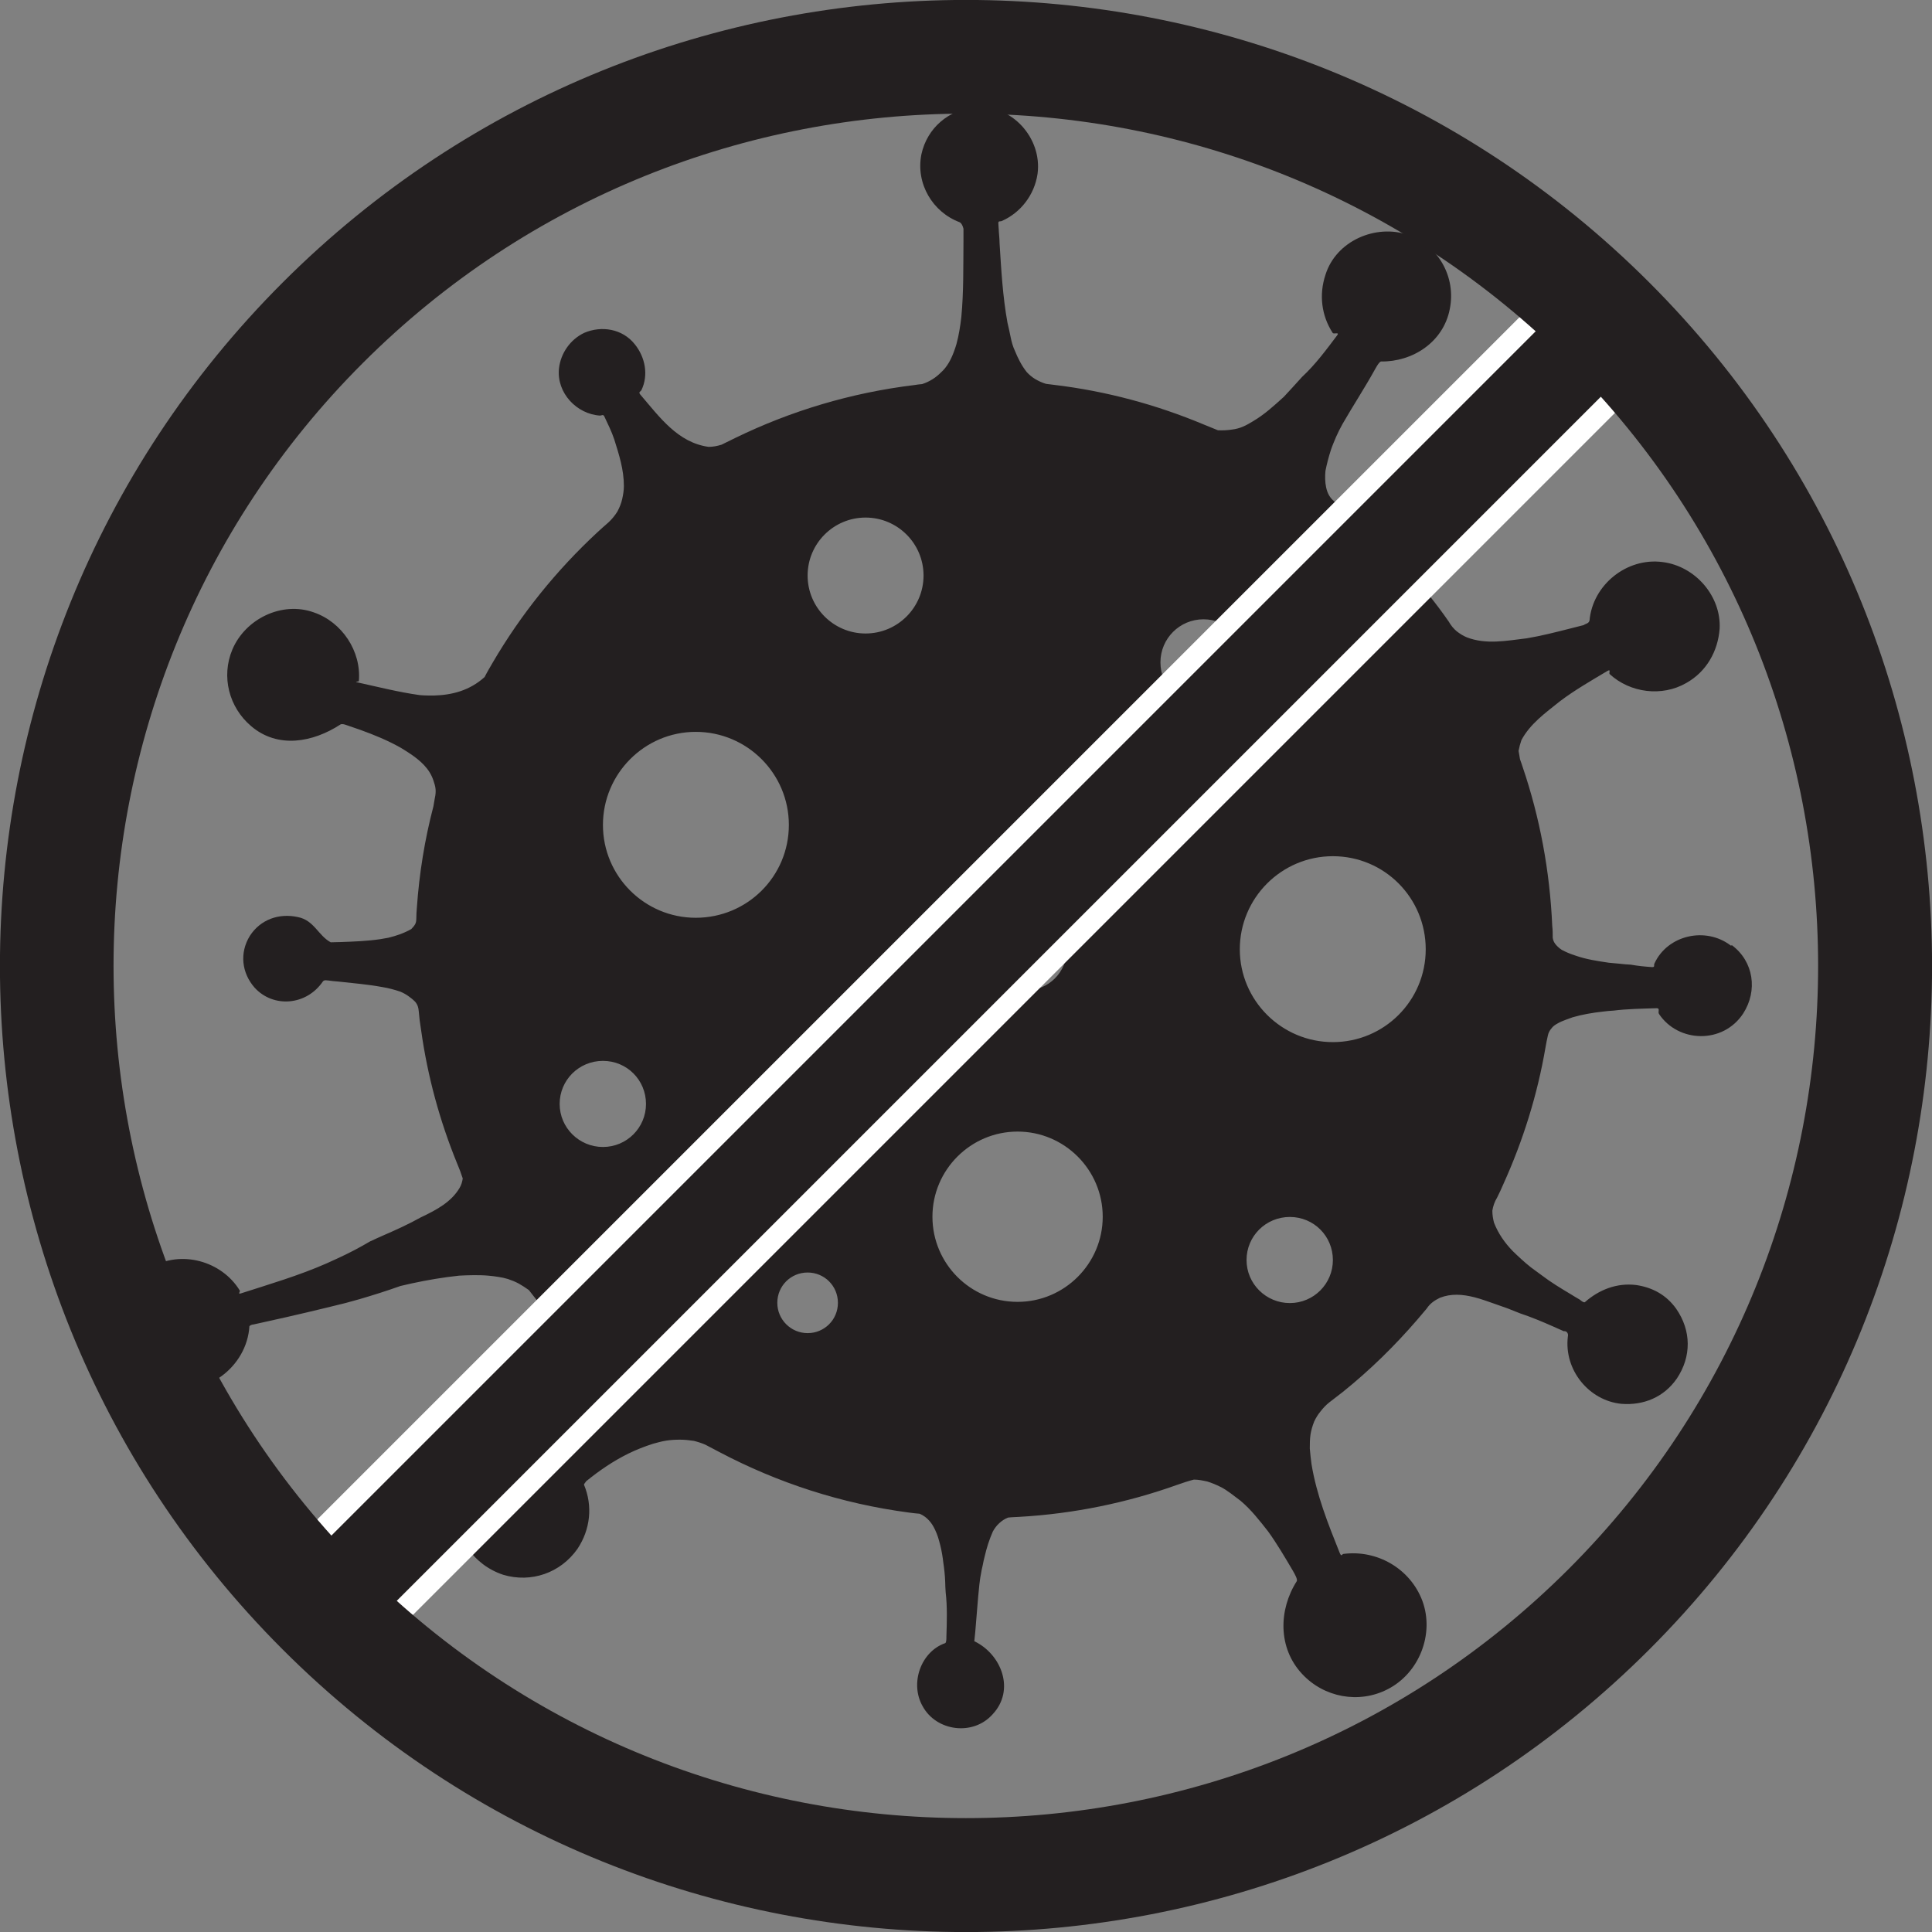
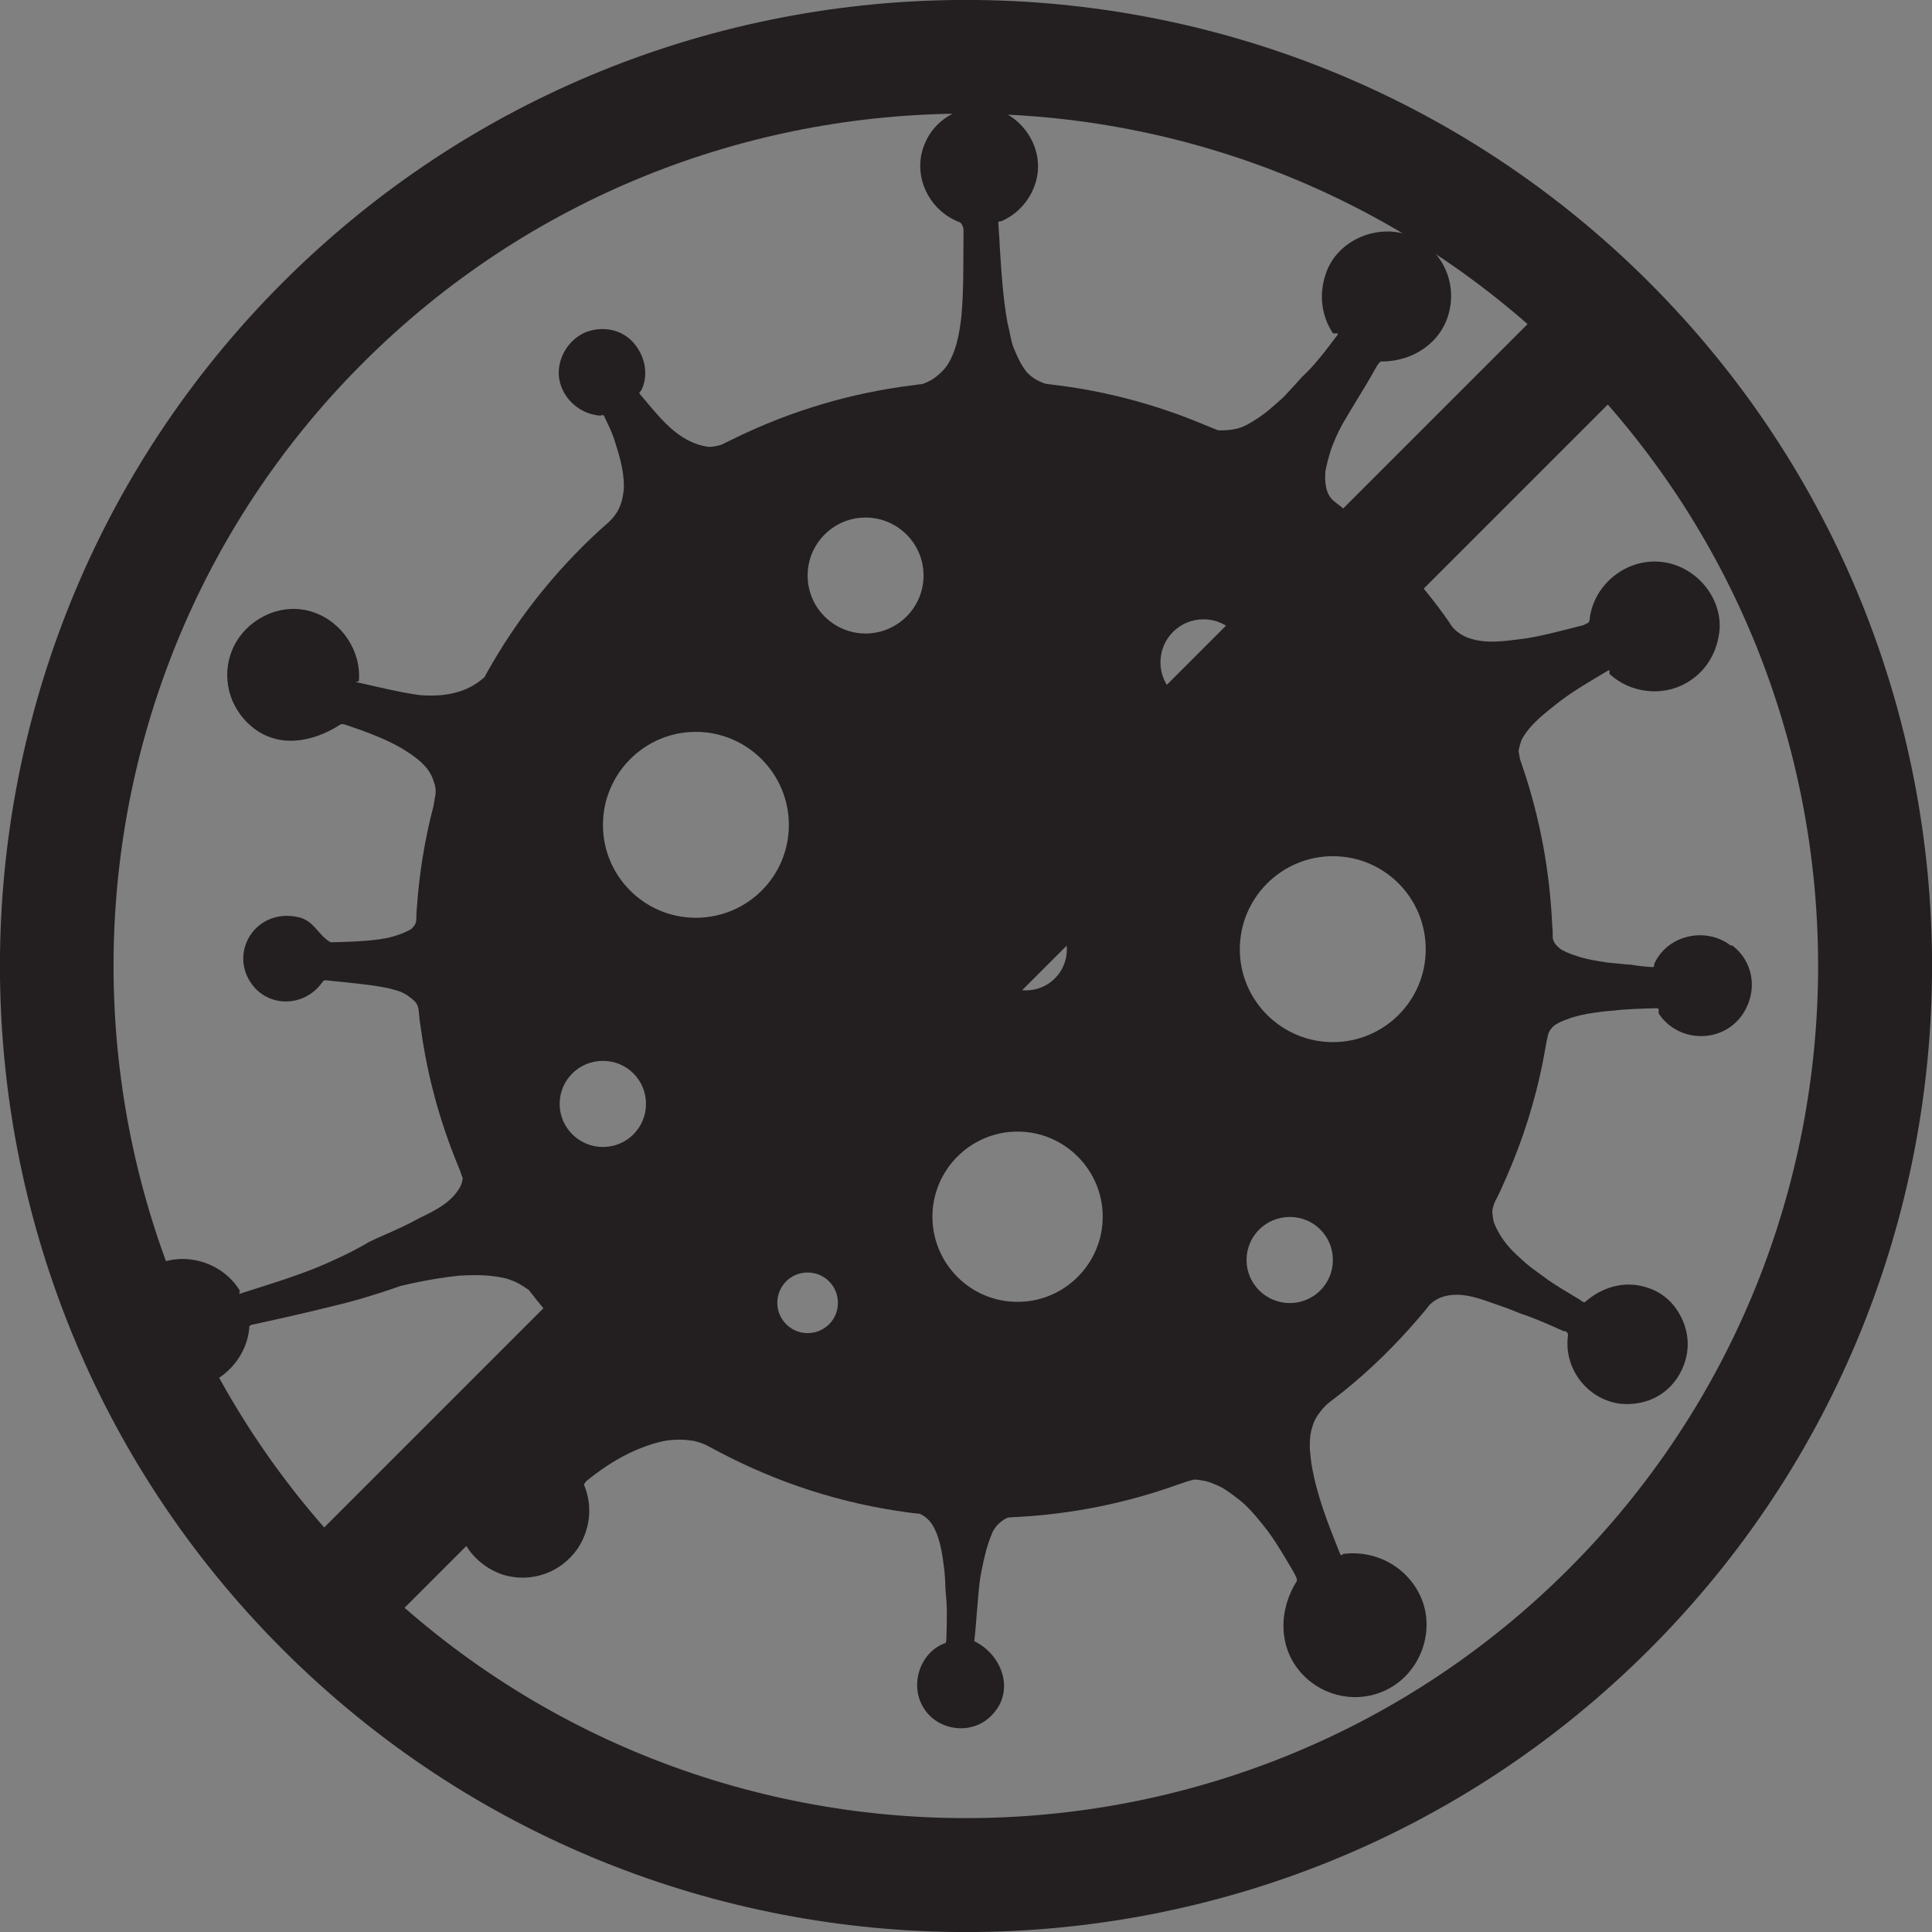
<svg xmlns="http://www.w3.org/2000/svg" viewBox="0 0 80.33 80.33" data-name="Layer 2" id="Layer_2">
  <rect x="0" y="0" width="80.33" height="80.33" fill="#808080" stroke="none" />
  <defs>
    <style>
      .cls-1 {
        fill: #231f20;
        stroke-width: 0px;
      }

      .cls-2 {
        fill: none;
        stroke: #fff;
        stroke-miterlimit: 10;
        stroke-width: .89px;
      }
    </style>
  </defs>
  <g data-name="Layer 1" id="Layer_1-2">
    <g>
      <path d="m71.97,39.32c-1.05-.81-2.64-.44-3.18.74-.04.07.04.16-.11.15-.3-.02-.59-.05-.87-.1-.16-.01-.32-.02-.47-.04-.15-.01-.29-.03-.44-.04-.47-.07-.95-.14-1.4-.3-.1-.03-.2-.07-.3-.11-.09-.04-.18-.08-.27-.13-.12-.08-.21-.17-.27-.25-.06-.08-.09-.17-.1-.25,0-.17,0-.33-.02-.49-.1-2.3-.52-4.52-1.23-6.61-.04-.11-.07-.22-.11-.32-.02-.12-.04-.23-.06-.35.03-.16.07-.31.12-.45.36-.67.97-1.11,1.61-1.62.61-.46,1.29-.85,1.96-1.25.17-.1.05.09.1.13.85.78,2.17.95,3.18.37.84-.47,1.32-1.32,1.39-2.26.07-1.35-1.01-2.6-2.37-2.77-1.49-.2-2.91.95-3.04,2.43-.03.13-.17.13-.24.19-.2.05-.39.1-.59.15-.59.15-1.18.3-1.78.4-.84.1-1.69.27-2.49-.04-.15-.06-.29-.15-.42-.25-.13-.11-.24-.24-.33-.4-.12-.18-.25-.35-.38-.53-1.13-1.51-2.44-2.88-3.89-4.08-.16-.13-.32-.26-.49-.39-.19-.15-.29-.35-.34-.58-.05-.23-.05-.47-.03-.69.06-.3.13-.57.23-.88.06-.18.14-.36.21-.53.08-.18.17-.36.27-.54.43-.75.93-1.51,1.36-2.29.09-.16.17-.29.24-.31,1.3.02,2.59-.79,2.86-2.18.27-1.32-.47-2.64-1.72-3.08-1.35-.47-3.01.24-3.45,1.66-.27.81-.17,1.69.3,2.41.04.07.3-.05.19.1-.46.61-.91,1.22-1.46,1.73-.14.15-.27.3-.4.44-.12.13-.24.26-.36.39-.41.37-.81.74-1.29,1.02-.13.08-.27.16-.41.22-.14.06-.29.1-.45.12-.19.03-.39.04-.59.03-.2-.08-.4-.16-.59-.24-1.96-.82-4.05-1.39-6.24-1.65-.11-.01-.21-.03-.32-.04-.17-.05-.31-.12-.45-.2-.13-.08-.25-.18-.35-.29-.11-.14-.2-.28-.28-.43-.08-.15-.15-.3-.21-.45-.09-.19-.14-.38-.18-.58-.04-.19-.08-.39-.13-.59-.2-1.1-.26-2.21-.33-3.32,0-.16-.02-.32-.03-.48,0-.11-.02-.23-.02-.34,0-.11.07-.06.14-.09.78-.34,1.36-1.08,1.49-1.96.2-1.49-1.08-2.91-2.6-2.77-1.08.1-1.99.85-2.23,1.96-.24,1.22.47,2.4,1.59,2.82.08.04.13.15.16.27,0,.17,0,.34,0,.52-.01,1.06.01,2.12-.09,3.16-.02.19-.05.38-.08.56-.03.18-.07.36-.12.55-.03.11-.07.22-.11.33-.12.32-.28.63-.54.86-.1.1-.22.2-.35.28-.13.08-.27.15-.43.2-.11.01-.21.02-.32.04-2.64.32-5.15,1.08-7.45,2.2-.19.09-.38.19-.57.28-.19.06-.37.09-.54.09-1.28-.18-2.03-1.23-2.85-2.19-.07-.1.03-.11.06-.17.3-.62.16-1.37-.28-1.91-.51-.64-1.38-.78-2.1-.47-.57.27-.98.84-1.05,1.49-.1,1.01.74,1.89,1.71,1.95.06,0,.12-.06.17.02.15.32.31.64.42.97.2.64.4,1.25.4,1.94,0,.18-.03.36-.07.54-.04.18-.11.35-.2.52-.1.16-.22.31-.37.45-.16.14-.32.28-.47.42-1.7,1.58-3.17,3.4-4.35,5.42-.11.19-.23.39-.33.59-.62.56-1.35.75-2.12.77-.19,0-.39,0-.59-.02-.86-.12-1.73-.34-2.59-.53-.13-.03.07-.03.07-.05.11-1.24-.7-2.46-1.88-2.86-1.32-.47-2.84.27-3.38,1.55-.47,1.12-.14,2.4.78,3.18,1.11.95,2.57.68,3.72-.07.07-.03.17,0,.25.03.19.07.39.13.58.2.58.21,1.14.44,1.67.74.14.08.27.17.41.26.41.28.79.61.95,1.1.04.12.08.24.09.36.01.12,0,.24-.03.37-.02.12-.04.24-.06.35-.36,1.37-.59,2.79-.69,4.24-.01.13-.02.26-.02.4,0,.1-.01.19-.05.26s-.1.14-.16.2c-.3.17-.62.28-.95.36-.11.02-.22.04-.34.06-.54.08-1.1.1-1.65.12-.14,0-.28.01-.41.01-.52-.28-.69-.92-1.37-1.05-.78-.17-1.55.1-1.99.78-.44.71-.34,1.55.2,2.16.78.85,2.16.74,2.84-.27.07-.07.17-.03.24-.03.12.02.25.03.38.04.63.07,1.25.12,1.84.23.13.02.26.05.38.08s.25.07.37.11c.12.05.23.11.33.18.1.07.2.15.29.24.11.13.14.26.15.39.01.13.03.26.04.39.02.14.04.28.06.41.27,1.93.78,3.78,1.49,5.52.09.21.17.42.24.64-.02.14-.06.27-.13.39-.17.29-.41.52-.68.71-.27.19-.58.35-.94.52-.5.28-1.03.52-1.56.75-.18.08-.36.16-.55.25-.44.26-.88.49-1.34.7-.15.07-.3.14-.46.21-1.16.51-2.36.86-3.57,1.25-.14.04-.01-.08-.04-.12-.75-1.23-2.44-1.7-3.69-.96-.98.57-1.45,1.66-1.32,2.74.17,1.05.91,1.89,1.93,2.2,1.66.51,3.38-.81,3.48-2.5.03-.03.1-.07.17-.07.17-.04.36-.08.54-.12,1.1-.24,2.19-.5,3.28-.77.19-.05.39-.11.58-.16.58-.17,1.15-.35,1.71-.55.16-.04.32-.07.48-.11.65-.14,1.3-.25,1.96-.32.2-.01.4-.02.6-.02.2,0,.4,0,.61.02.14.01.27.03.41.05.14.02.27.05.41.09.15.05.3.11.45.19.14.08.28.17.42.27.14.18.28.36.42.53.54.68,1.12,1.33,1.73,1.95.15.15.3.31.44.48.04.37,0,.72-.09,1.05-.05.17-.11.33-.19.49-.29.48-.63.93-.99,1.37-.12.15-.24.29-.36.44-.1.12-.2.25-.3.22-1.69-.54-3.55.64-3.68,2.4-.1,1.32.71,2.5,1.96,2.91,1.15.34,2.37-.07,3.08-1.08.54-.81.64-1.79.27-2.67,0-.03.07-.1.09-.14.13-.11.27-.21.41-.32.57-.42,1.16-.78,1.84-1.05.17-.07.35-.13.53-.19.18-.05.36-.1.55-.13.19-.03.38-.04.57-.04.19,0,.38.02.58.05.16.04.32.09.48.16.2.1.39.21.59.31,2.41,1.27,5.06,2.14,7.87,2.51.15.02.3.04.45.05.32.14.51.39.64.67.05.1.08.19.12.3.07.23.13.46.17.7.02.12.04.24.05.35.04.26.07.54.08.82,0,.14.01.28.02.43.07.6.05,1.22.03,1.83,0,.12,0,.25-.05.28-1.01.35-1.48,1.67-.94,2.62.57,1.05,2.1,1.25,2.91.34.95-1.01.37-2.5-.76-3.04.01-.13.03-.26.04-.39.06-.66.1-1.31.17-1.96.02-.14.03-.27.06-.41.02-.14.05-.27.08-.4.02-.12.05-.24.08-.36.08-.35.19-.7.34-1.04.07-.13.16-.25.27-.35.11-.1.23-.18.36-.23.15-.02.31-.02.46-.03,2.29-.13,4.5-.59,6.57-1.33.23-.08.46-.16.7-.22.19,0,.38.04.56.08.19.06.36.13.54.22.15.07.29.17.43.27.14.1.27.21.41.31.44.37.78.81,1.15,1.28.36.5.69,1.06,1.02,1.62.11.19.2.36.17.44-.76,1.19-.79,2.78.22,3.86.91.98,2.36,1.25,3.55.64,1.32-.67,1.96-2.3,1.45-3.68-.51-1.35-1.89-2.13-3.28-1.95-.06,0-.08.15-.16-.05-.48-1.2-.96-2.4-1.17-3.69-.03-.21-.05-.43-.07-.64,0-.2,0-.39.03-.59.03-.18.08-.35.15-.53.07-.15.16-.3.27-.43.1-.13.22-.26.36-.37.19-.15.38-.29.57-.44,1.12-.9,2.15-1.91,3.09-3,.13-.15.26-.31.39-.46.07-.11.16-.2.25-.27s.2-.13.3-.18c.46-.18.93-.15,1.44-.02.15.04.29.08.43.13.14.05.29.1.43.15.17.06.34.12.51.18.17.07.35.14.53.21.45.15.91.34,1.36.54.15.07.3.13.45.2.14-.02.2.12.17.22-.17,1.39.88,2.67,2.23,2.8.91.07,1.76-.27,2.3-1.05.61-.91.61-1.99-.03-2.91-.41-.57-.98-.88-1.66-.98-.81-.1-1.55.2-2.13.71-.04.03-.13-.03-.21-.1-.14-.08-.27-.16-.4-.24-.4-.24-.8-.48-1.18-.77-.15-.11-.3-.22-.45-.33-.14-.11-.28-.23-.41-.35-.12-.11-.24-.22-.35-.33-.33-.34-.6-.72-.78-1.18-.04-.15-.07-.32-.07-.5.03-.19.09-.37.2-.55.09-.18.18-.37.26-.56.81-1.79,1.41-3.69,1.75-5.68.03-.17.06-.33.1-.5.02-.1.07-.2.14-.28.07-.1.16-.16.27-.22.1-.06.21-.1.31-.14.1-.04.2-.07.3-.11.41-.12.83-.19,1.27-.24.14-.02.29-.03.44-.04.55-.07,1.16-.08,1.79-.1.16,0,.04.15.1.24.8,1.2,2.66,1.26,3.5-.02.61-.95.44-2.16-.47-2.84m-46.94,8.39c-.99,0-1.8-.8-1.8-1.79s.8-1.79,1.8-1.79,1.79.8,1.79,1.79-.8,1.79-1.79,1.79Zm3.86-9.53c-2.13,0-3.86-1.73-3.86-3.86s1.73-3.87,3.86-3.87,3.87,1.73,3.87,3.87-1.73,3.86-3.87,3.86Zm4.65,17.27c-.69,0-1.26-.56-1.26-1.26s.56-1.26,1.26-1.26,1.26.56,1.26,1.26-.56,1.26-1.26,1.26Zm2.41-29.09c-1.33,0-2.41-1.08-2.41-2.41s1.08-2.41,2.41-2.41,2.41,1.08,2.41,2.41-1.08,2.41-2.41,2.41Zm6.66,11.42c.94,0,1.71.76,1.71,1.71s-.76,1.71-1.71,1.71-1.71-.76-1.71-1.71.77-1.71,1.71-1.71Zm-.34,16.37c-1.96,0-3.54-1.59-3.54-3.54s1.59-3.54,3.54-3.54,3.54,1.59,3.54,3.54-1.59,3.54-3.54,3.54Zm7.73-24.8c-.99,0-1.79-.8-1.79-1.79s.8-1.79,1.79-1.79,1.79.8,1.79,1.79-.8,1.79-1.79,1.79Zm3.59,24.85c-.99,0-1.8-.8-1.8-1.79s.8-1.79,1.8-1.79,1.79.8,1.79,1.79-.8,1.79-1.79,1.79Zm1.79-10.85c-2.13,0-3.87-1.73-3.87-3.86s1.73-3.87,3.87-3.87,3.86,1.73,3.86,3.87-1.73,3.86-3.86,3.86Z" class="cls-1" />
      <polyline points="16.1 67.57 12.76 64.23 64.58 12.41 67.92 15.75 16.1 67.57" class="cls-1" />
-       <rect transform="translate(-16.46 40.24) rotate(-45)" height="4.73" width="73.28" y="37.63" x="3.7" class="cls-2" />
      <path d="m11.75,68.58C-3.92,52.91-3.92,27.42,11.75,11.75c15.67-15.67,41.16-15.67,56.83,0s15.67,41.16,0,56.83c-15.67,15.67-41.16,15.67-56.83,0M65.24,15.09C51.41,1.27,28.92,1.27,15.09,15.09c-13.83,13.82-13.82,36.32,0,50.14,13.83,13.82,36.32,13.82,50.14,0,13.82-13.83,13.82-36.32,0-50.14Z" class="cls-1" />
    </g>
  </g>
</svg>